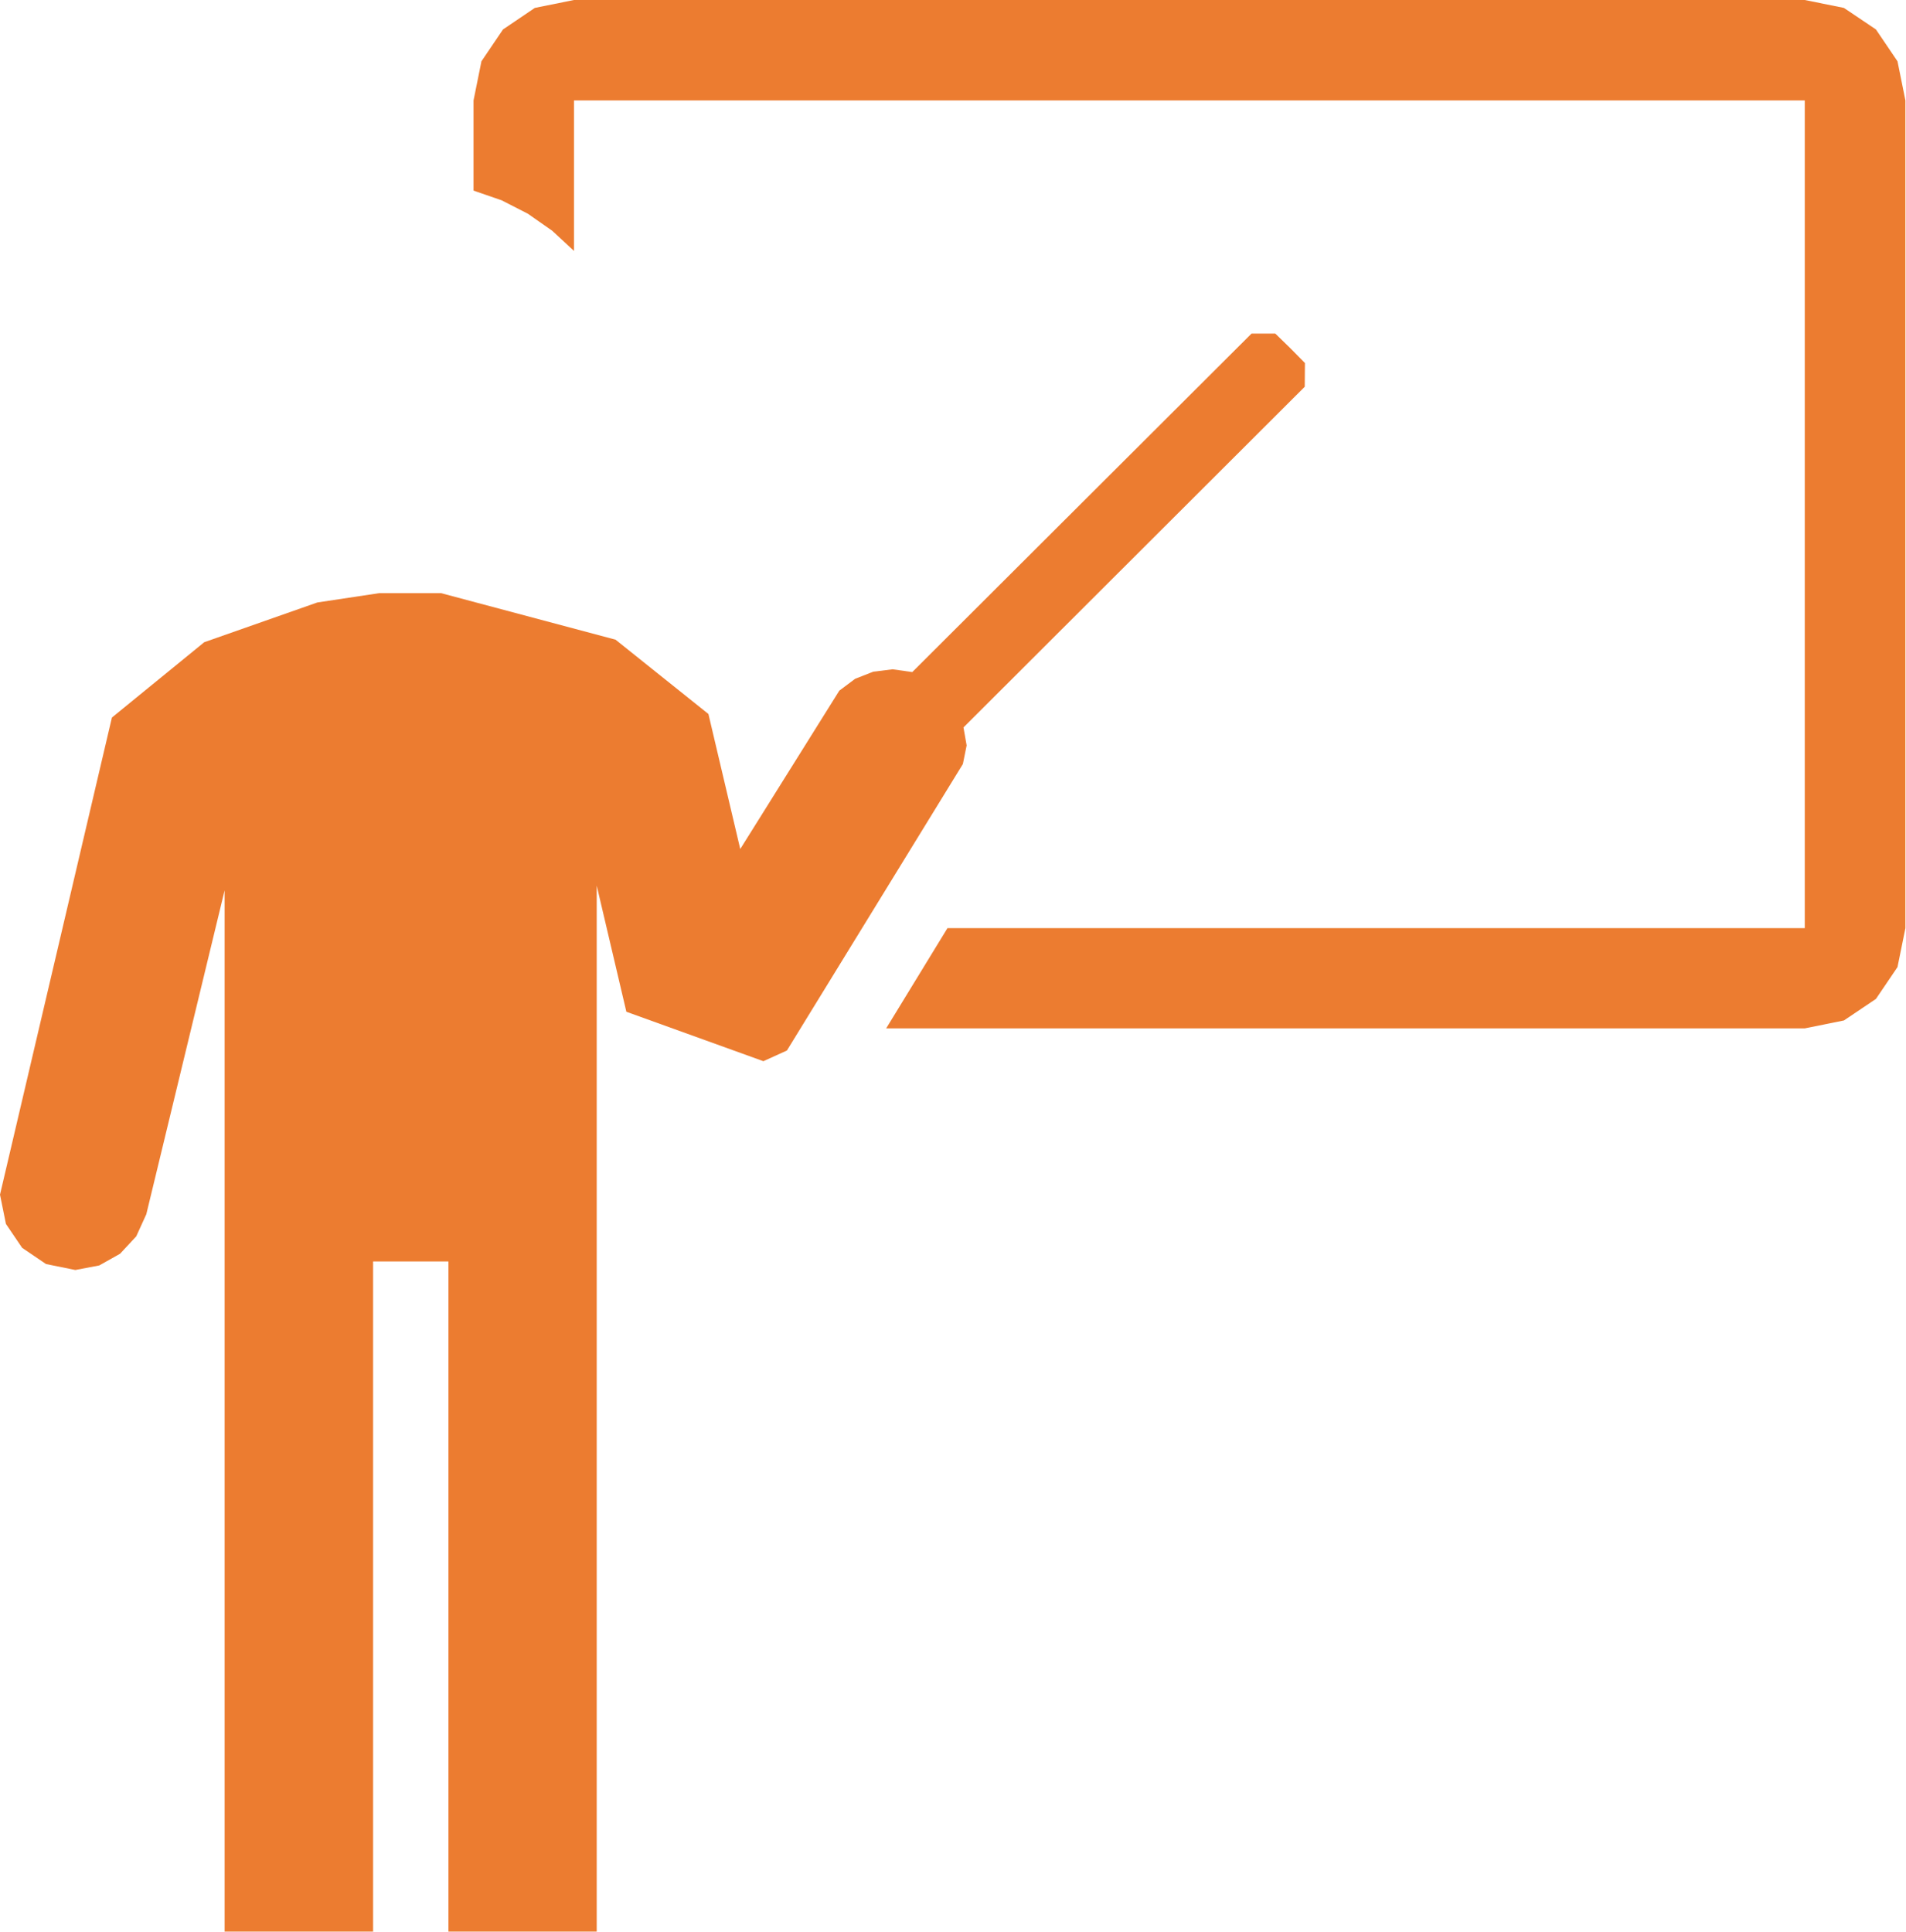
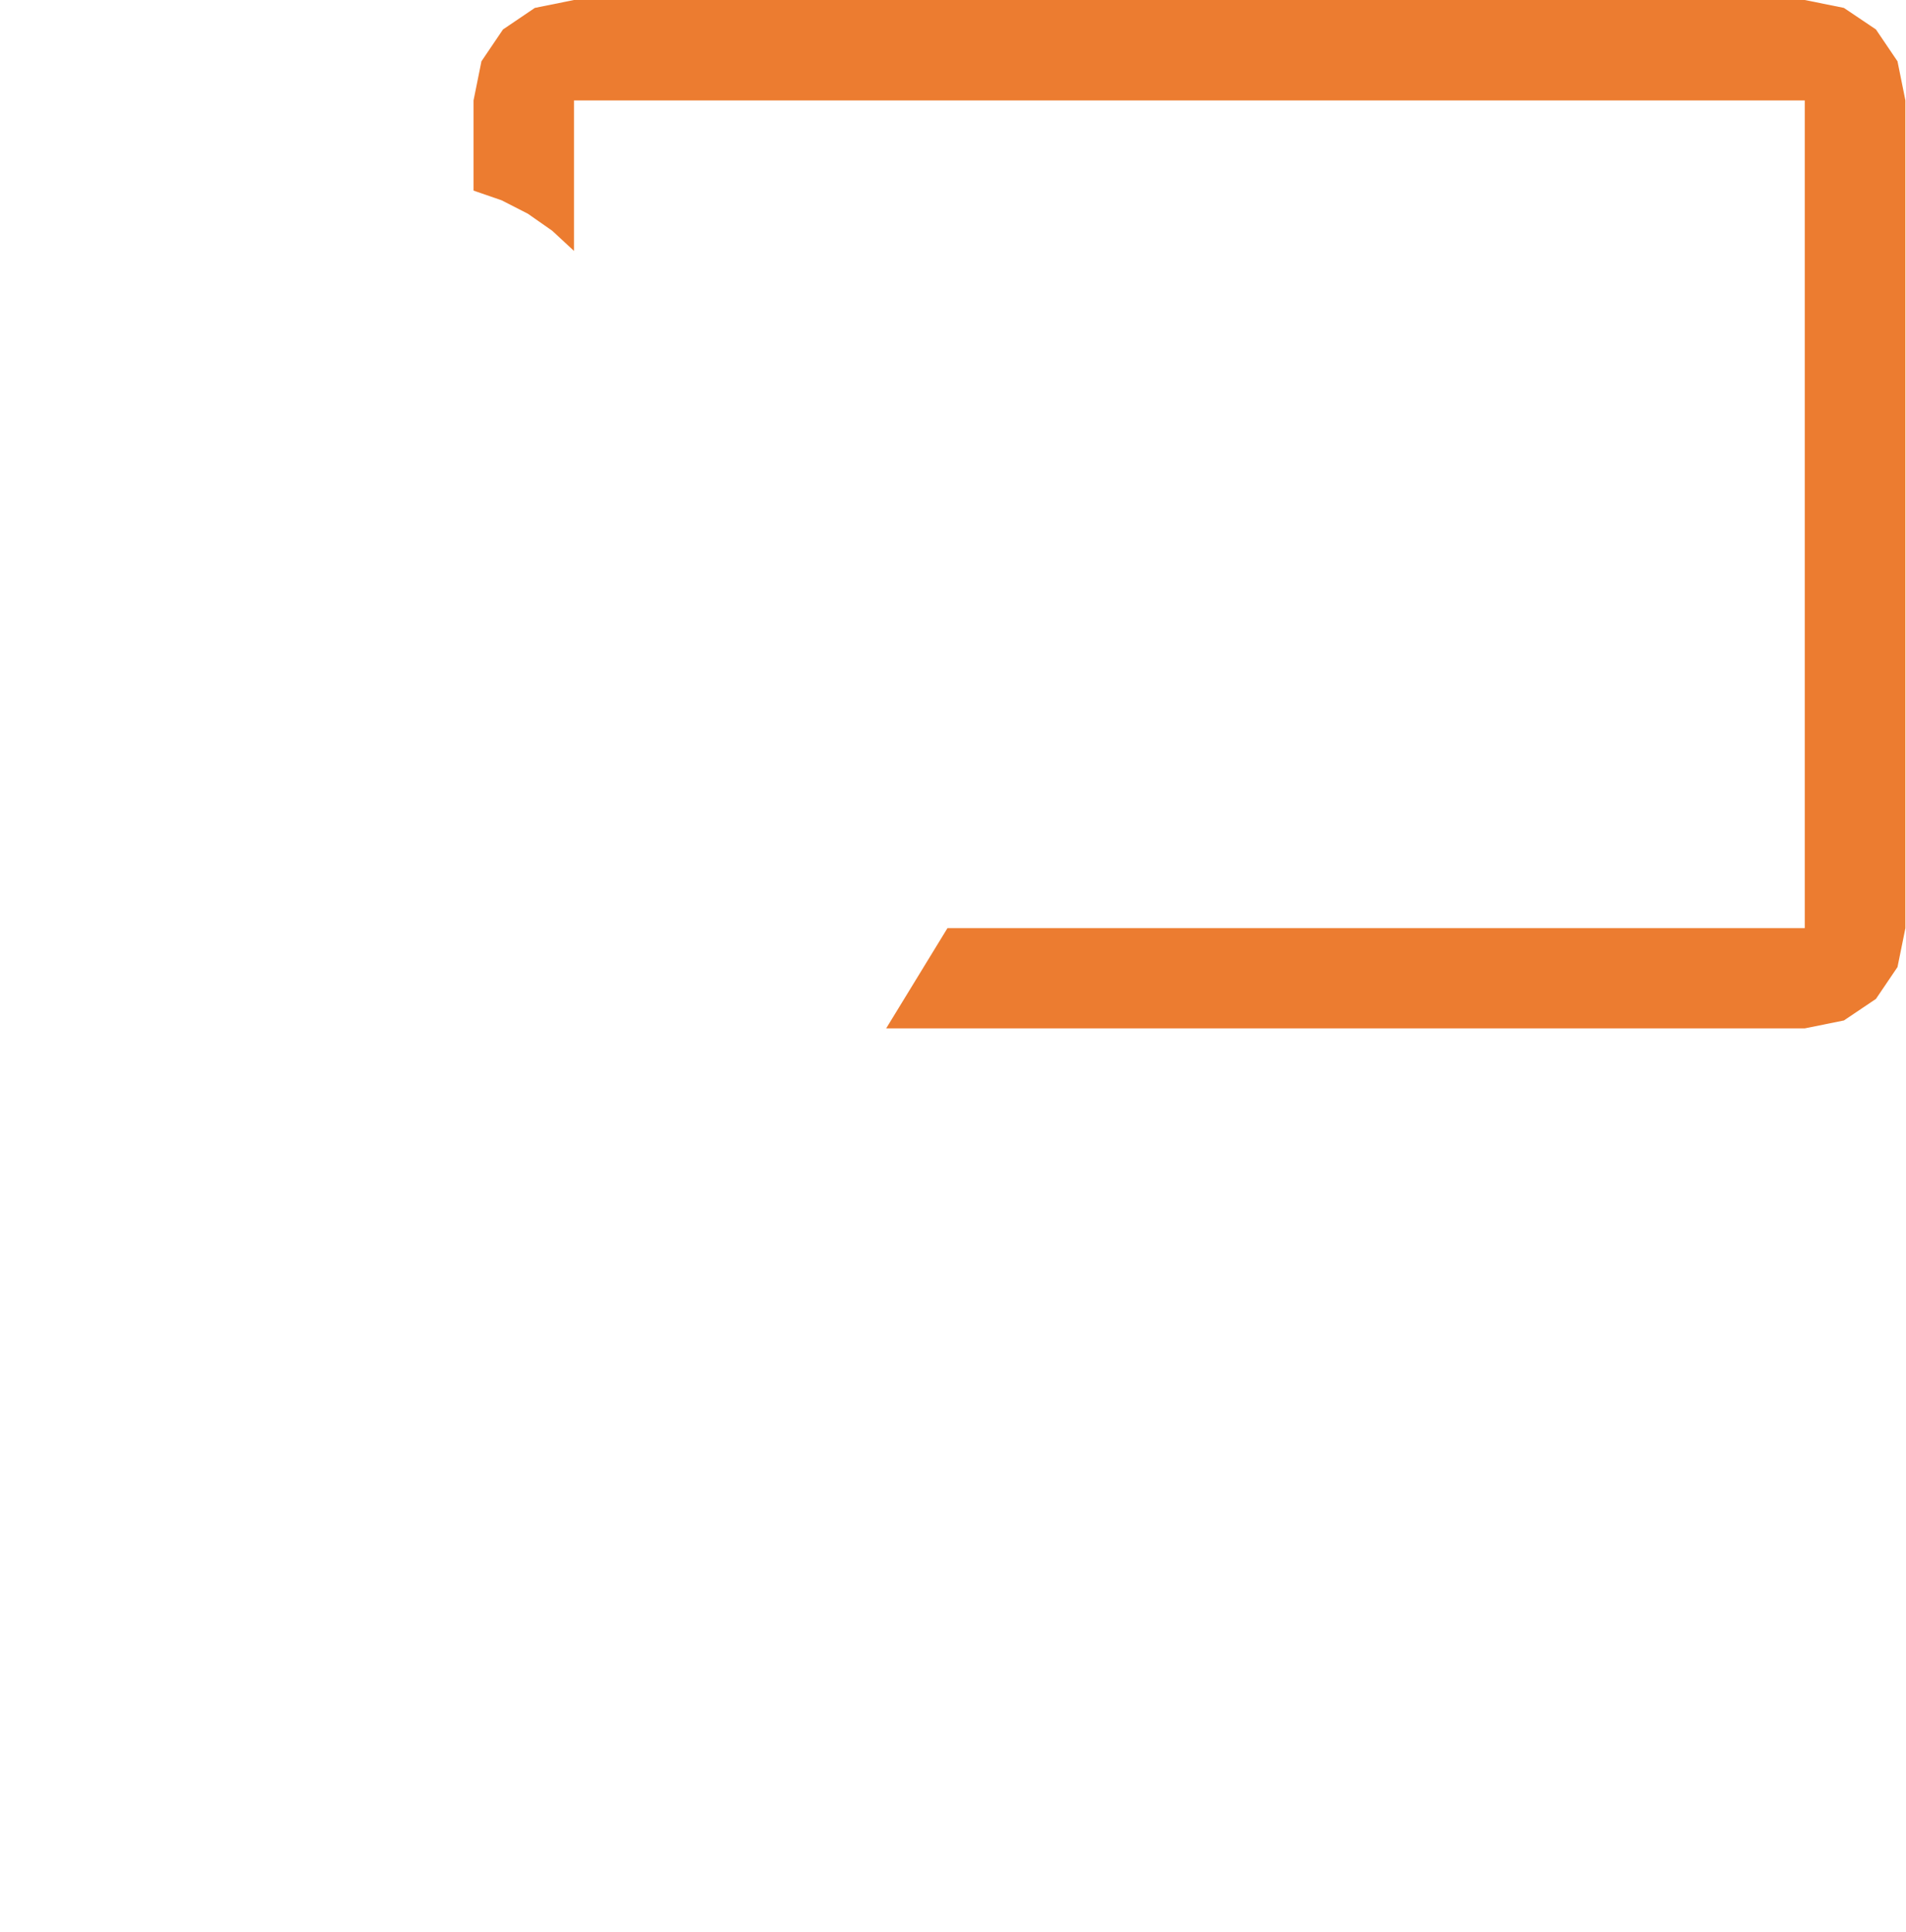
<svg xmlns="http://www.w3.org/2000/svg" color-interpolation="auto" height="97.7" stroke="#000" stroke-linecap="square" stroke-miterlimit="10" width="96.4">
  <g>
    <g fill="#EC7C30" stroke="none">
-       <path d="M65.99 18.35l-.74-.75-.75-.73h-1.2L46.14 33.99l-.99-.14-.98.12-.92.36-.8.6-5.01 8.01-1.61-6.83-4.7-3.76L22.31 30l-3.14 0-3.12.47-5.72 2.01-4.67 3.81L0 60.42.3 61.9l.82 1.21 1.21.82 1.48.3 1.21-.23 1.05-.59.82-.88.51-1.12 3.96-16.38V97.69h7.51V63.8h3.81V97.69h7.5V44.79l1.5 6.38 6.93 2.5 1.19-.54L48.7 38.64l.19-.94-.16-.91L65.99 19.56l.01-1.21Z" />
      <path d="M96.37 5.08l-.4-1.98-1.09-1.61L93.26.4 91.28 0H29.03L27.05.4 25.44 1.49 24.35 3.1l-.4 1.98V9.64l1.42.49 1.33.68 1.23.86 1.1 1.02V5.08H91.28V46.94H47.92l-3.1 5.07H91.28l1.98-.4 1.62-1.09 1.09-1.61.4-1.97V5.08Z" />
    </g>
  </g>
</svg>